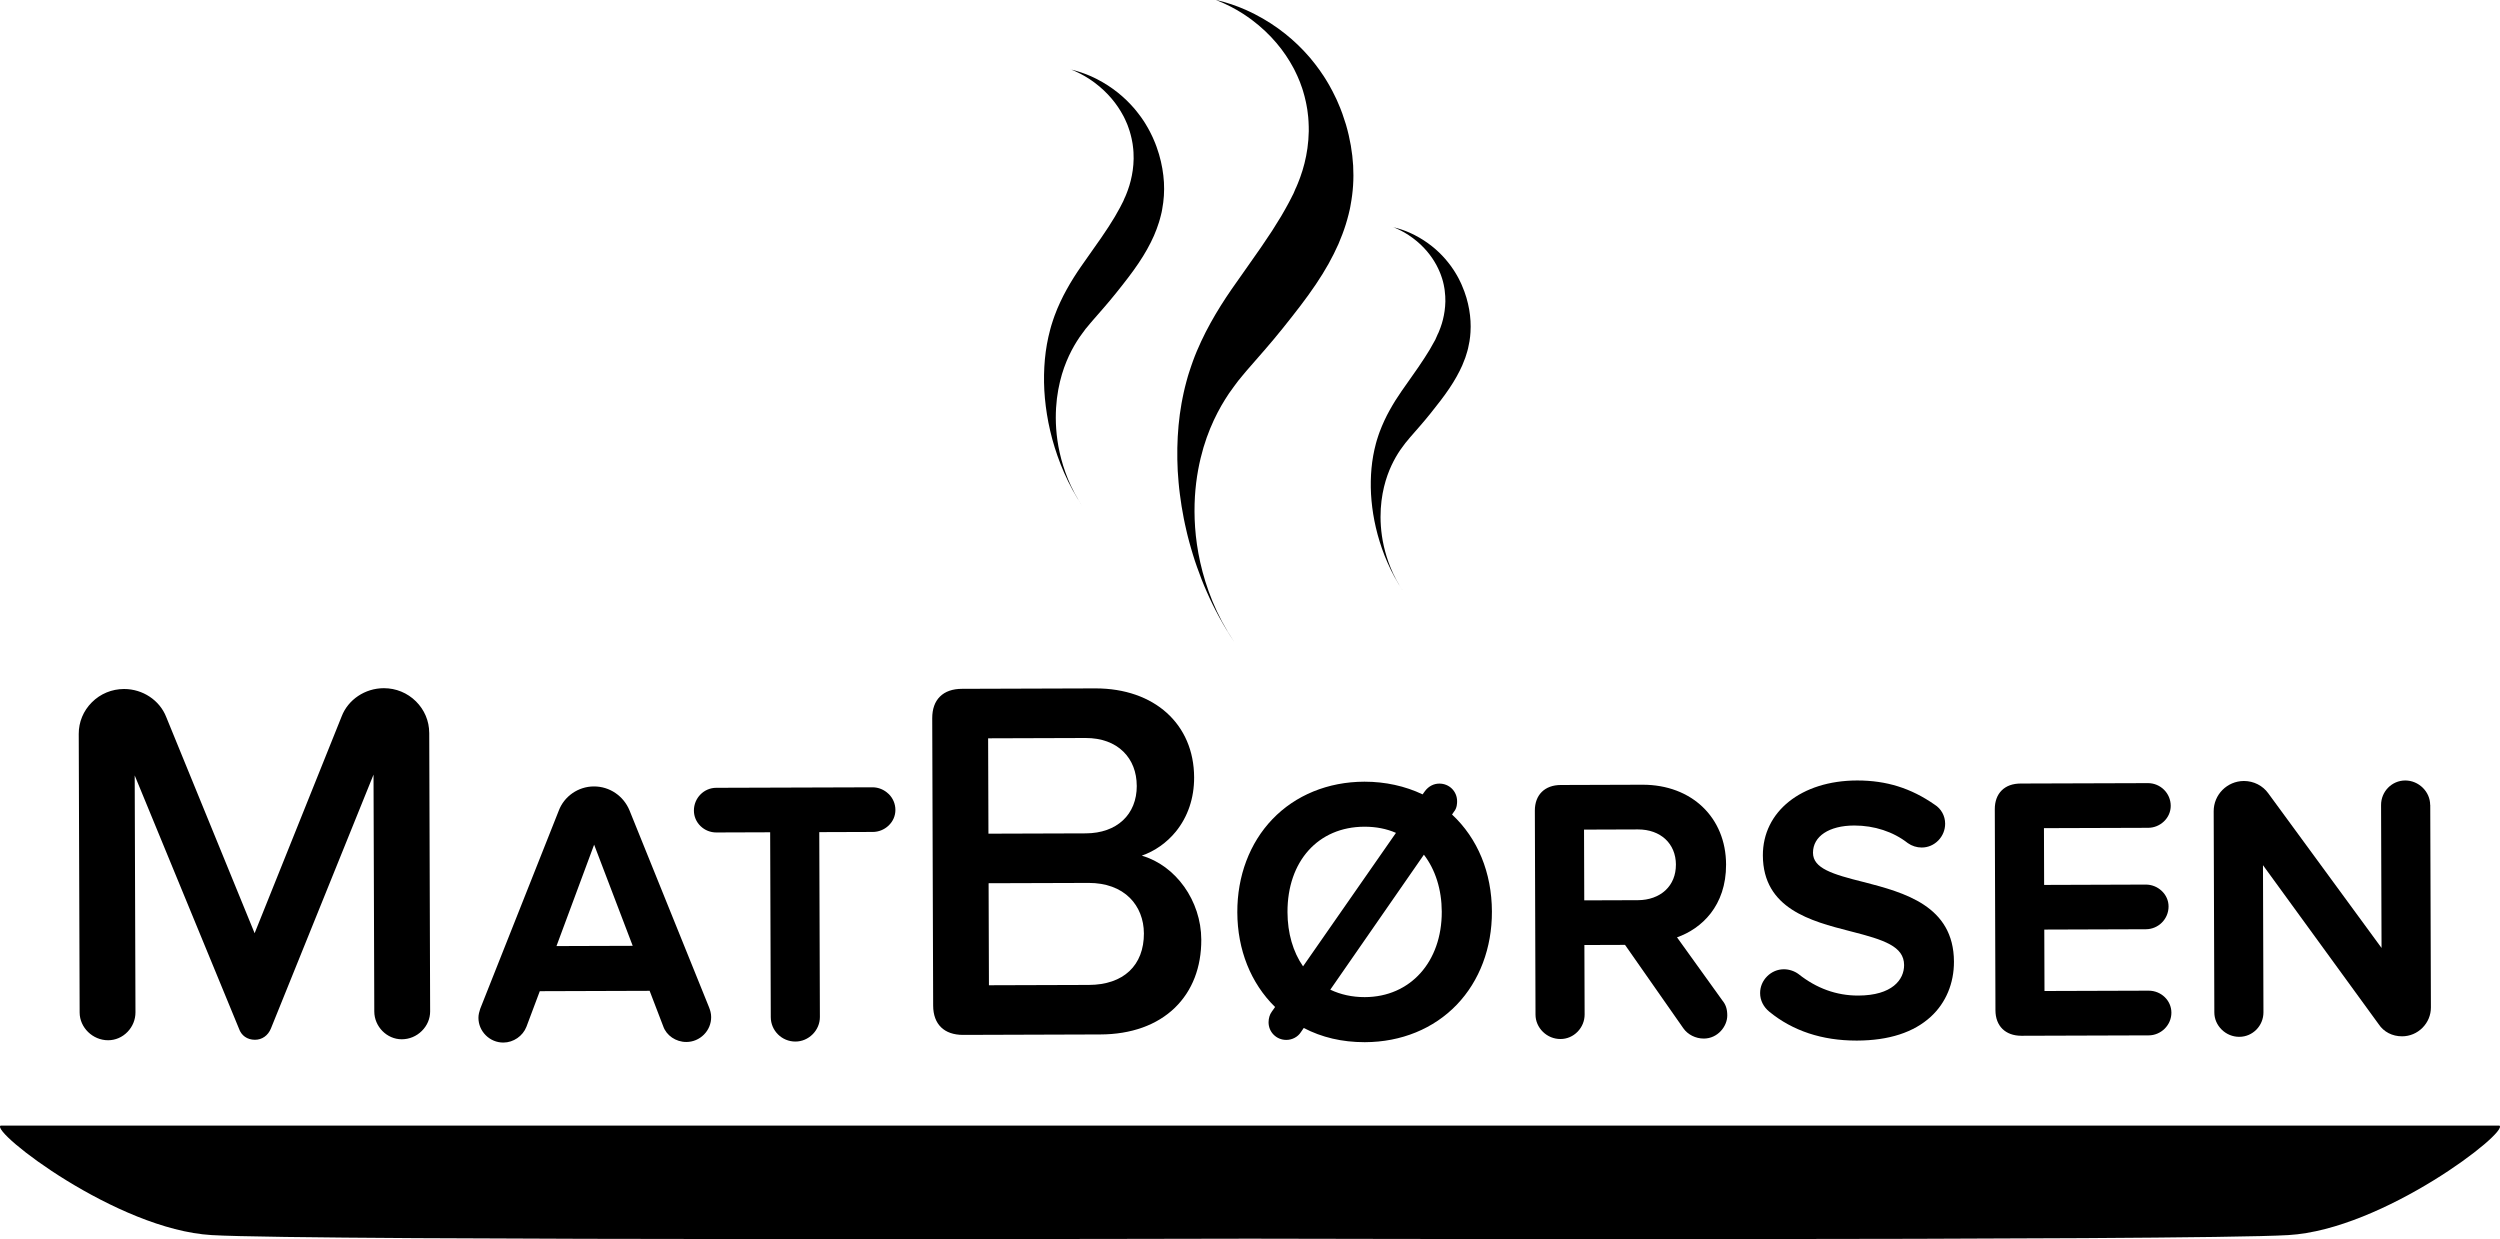
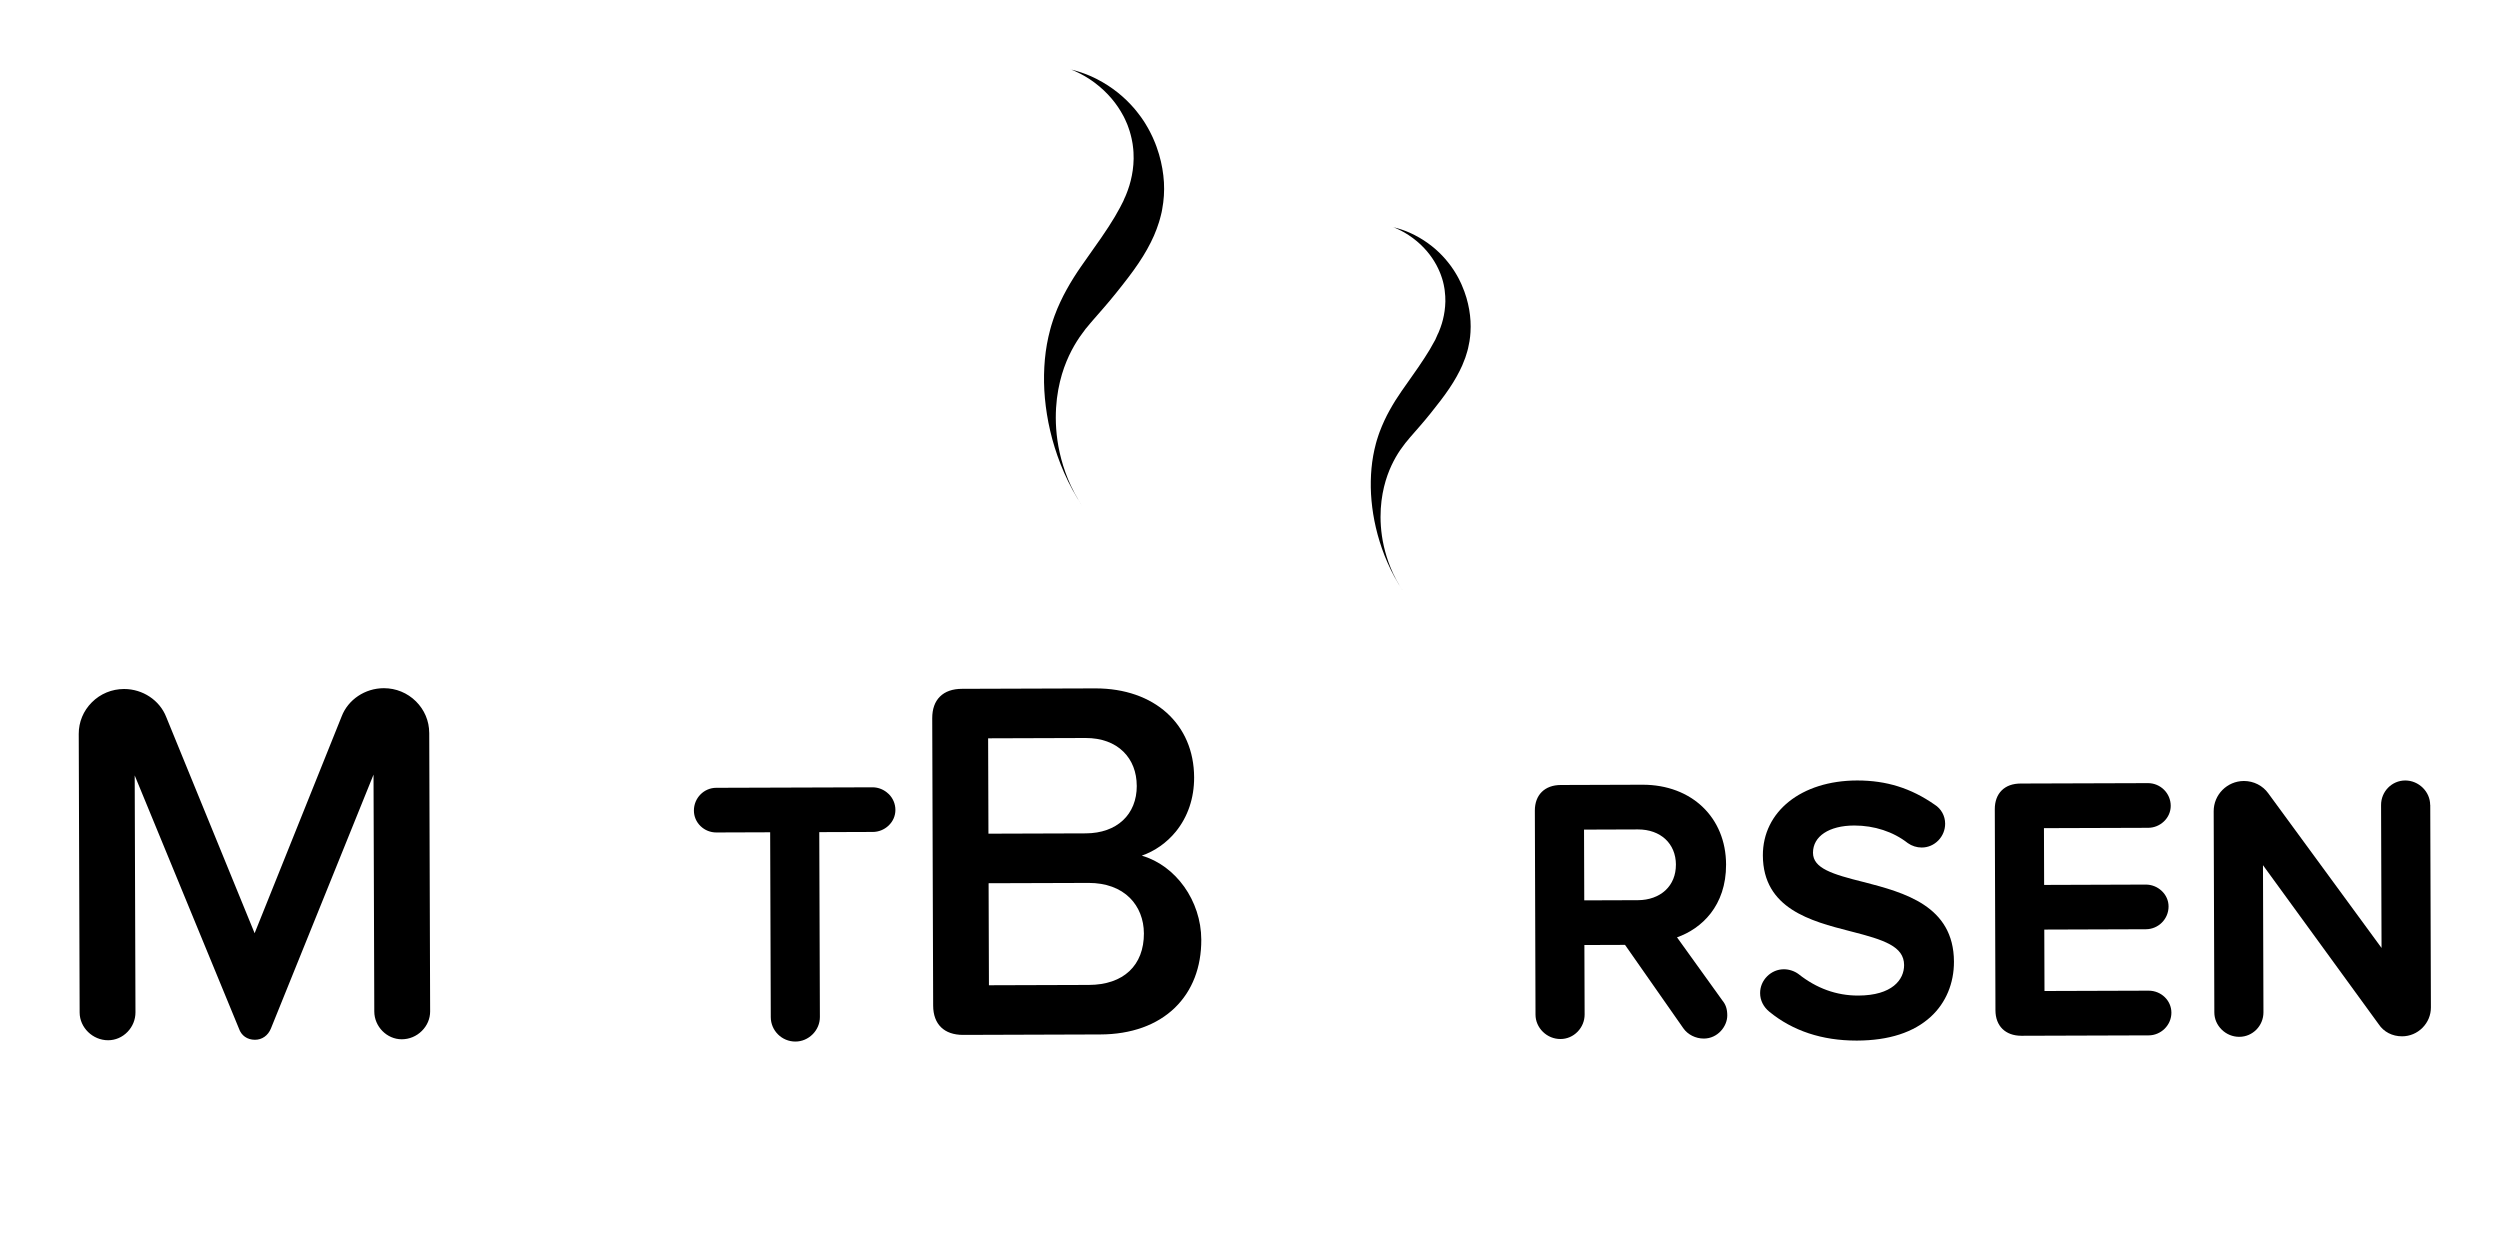
<svg xmlns="http://www.w3.org/2000/svg" width="690" height="342" viewBox="0 0 690 342" fill="none">
  <g clip-path="url(#clip0_37_82)">
    <path d="M118.463 202.255C118.451 198.992 117.151 195.909 114.801 193.576C112.438 191.232 109.292 189.941 105.947 189.941H105.903C100.742 189.96 96.079 193.086 94.301 197.714L70.275 257.568L45.869 197.875C44.06 193.26 39.397 190.165 34.254 190.165H34.211C30.847 190.177 27.695 191.486 25.338 193.856C23 196.2 21.719 199.29 21.732 202.559L21.98 279.447C21.993 283.609 25.587 287.108 29.827 287.108H29.852C31.86 287.102 33.763 286.283 35.193 284.8C36.617 283.33 37.394 281.414 37.388 279.397L37.177 214.016L65.947 283.882C66.6 285.824 68.248 286.978 70.356 286.978H70.374C72.327 286.978 73.968 285.818 74.764 283.889L103.093 213.799L103.304 279.18C103.317 283.343 106.78 286.841 110.871 286.841H110.896C112.973 286.835 114.938 286.016 116.424 284.54C117.91 283.07 118.725 281.147 118.718 279.125L118.47 202.236L118.463 202.255Z" fill="#000000" />
-     <path d="M195.752 278.151L173.753 223.693C172.093 219.655 168.25 217.056 163.947 217.056H163.91C159.595 217.068 155.696 219.779 154.21 223.767L132.566 278.355L132.528 278.455C132.304 279.137 132.043 280.036 132.049 280.911C132.049 282.735 132.777 284.453 134.083 285.75C135.382 287.04 137.098 287.747 138.92 287.747H138.945C141.693 287.741 144.299 285.954 145.294 283.392L148.981 273.567L179.299 273.467L183.042 283.237C183.925 285.799 186.537 287.586 189.41 287.586H189.428C191.256 287.586 192.979 286.86 194.278 285.557C195.578 284.255 196.287 282.53 196.28 280.706C196.28 279.683 195.988 278.752 195.746 278.157L195.752 278.151ZM174.623 261.048L153.588 261.117L163.978 233.128L174.63 261.055L174.623 261.048Z" fill="#000000" />
    <path d="M245.222 219.103C244.046 217.955 242.448 217.297 240.838 217.297H240.819L197.68 217.434C194.272 217.446 191.511 220.263 191.518 223.718C191.518 225.355 192.183 226.888 193.377 228.029C194.539 229.146 196.075 229.76 197.698 229.76H197.717L212.565 229.71L212.733 280.731C212.745 284.453 215.78 287.468 219.511 287.468H219.535C221.314 287.468 223.005 286.748 224.298 285.452C225.585 284.155 226.294 282.462 226.288 280.688L226.12 229.667L240.869 229.617C242.498 229.617 244.046 228.99 245.234 227.874C246.465 226.714 247.137 225.169 247.13 223.532C247.13 221.857 246.453 220.281 245.234 219.09L245.222 219.103Z" fill="#000000" />
    <path d="M315.135 236.161C318.754 234.89 322.019 232.594 324.512 229.543C327.845 225.448 329.598 220.269 329.579 214.556C329.53 199.848 318.605 189.997 302.37 189.997H302.239L265.541 190.115C262.911 190.121 260.853 190.841 259.429 192.255C258.005 193.663 257.29 195.679 257.296 198.254L257.551 277.549C257.57 282.691 260.573 285.632 265.803 285.632H265.846L303.676 285.508C312.219 285.483 319.351 282.921 324.294 278.113C329.07 273.461 331.582 266.979 331.557 259.355C331.519 248.568 324.481 238.866 315.129 236.161H315.135ZM313.749 216.869C313.774 224.822 308.252 229.977 299.678 230.008L272.81 230.095L272.723 203.774L299.591 203.688H299.659C303.98 203.688 307.581 204.997 310.086 207.484C312.468 209.841 313.73 213.092 313.742 216.876L313.749 216.869ZM315.72 257.575C315.751 266.476 310.068 271.811 300.517 271.842L272.947 271.929L272.854 243.773L300.424 243.686H300.498C305.218 243.686 309.141 245.119 311.858 247.829C314.333 250.298 315.701 253.76 315.714 257.575H315.72Z" fill="#000000" />
-     <path d="M400.768 224.803L401.284 224.046C402.167 223.023 402.161 221.615 402.161 221.137C402.155 218.408 400.004 216.274 397.268 216.274H397.249C395.713 216.274 394.283 217.018 393.307 218.321L392.635 219.245C387.816 216.95 382.326 215.747 376.649 215.747C376.606 215.747 376.562 215.747 376.519 215.747C366.545 215.778 357.548 219.456 351.181 226.106C344.901 232.663 341.462 241.788 341.499 251.806C341.53 262.146 345.218 271.358 351.921 277.934L350.975 279.28C350.441 279.999 350.124 281.072 350.124 282.152C350.124 283.454 350.621 284.67 351.523 285.576C352.437 286.5 353.674 287.015 355.017 287.015H355.036C356.646 287.015 358.207 286.184 359.021 284.906L359.836 283.721C364.792 286.32 370.425 287.642 376.612 287.642C376.655 287.642 376.705 287.642 376.749 287.642C386.722 287.61 395.719 283.932 402.087 277.282C408.367 270.725 411.805 261.601 411.768 251.582C411.737 240.832 407.838 231.391 400.762 224.809L400.768 224.803ZM385.286 229.871L359.643 266.712C356.876 262.754 355.365 257.537 355.347 251.756C355.303 237.687 363.828 228.209 376.562 228.172H376.649C379.802 228.172 382.699 228.742 385.286 229.871ZM376.63 275.204C373.217 275.204 370.039 274.516 367.161 273.151L392.996 235.895C396.167 240.02 397.908 245.516 397.927 251.62C397.97 265.465 389.247 275.167 376.711 275.204H376.63Z" fill="#000000" />
    <path d="M475.346 276.085L462.854 258.704C469.613 256.334 476.434 250.032 476.397 238.605C476.353 225.628 466.896 216.584 453.384 216.584C453.353 216.584 453.322 216.584 453.285 216.584L430.77 216.659C426.349 216.671 423.607 219.388 423.619 223.736L423.8 280.03C423.8 281.817 424.533 283.504 425.845 284.788C427.151 286.066 428.867 286.767 430.677 286.767H430.701C432.486 286.767 434.165 286.041 435.433 284.732C436.677 283.442 437.361 281.761 437.355 279.987L437.292 260.825L448.509 260.788L464.601 283.802C465.826 285.557 467.99 286.643 470.247 286.643H470.272C474.09 286.63 476.739 283.268 476.726 280.26C476.726 278.486 476.303 277.233 475.34 276.085H475.346ZM462.549 238.649C462.556 241.508 461.567 243.953 459.677 245.72C457.805 247.47 455.113 248.437 452.097 248.45L437.255 248.499L437.193 228.972L452.041 228.922H452.091C458.334 228.922 462.537 232.83 462.556 238.655L462.549 238.649Z" fill="#000000" />
    <path d="M514.413 243.456C505.696 241.285 500.398 239.66 500.385 235.367C500.373 230.82 504.825 227.861 511.733 227.843H511.82C517.311 227.843 522.521 229.549 526.494 232.65L526.563 232.7C527.67 233.488 529.025 233.916 530.381 233.916H530.399C532.134 233.916 533.769 233.209 534.994 231.943C536.2 230.696 536.86 229.059 536.86 227.334C536.853 225.169 535.765 223.203 533.95 222.074C527.427 217.527 520.65 215.412 512.641 215.412C512.591 215.412 512.541 215.412 512.498 215.412C497.183 215.461 486.513 223.972 486.551 236.105C486.6 250.819 499.882 254.244 510.558 256.992L510.894 257.078C519.99 259.398 525.512 261.179 525.531 266.358C525.543 270.409 522.229 274.745 512.896 274.776H512.809C506.883 274.776 501.38 272.797 496.412 268.858C495.268 268.008 493.794 267.518 492.364 267.518H492.346C490.611 267.518 488.969 268.219 487.72 269.472C486.47 270.725 485.786 272.369 485.792 274.1C485.792 276.085 486.712 277.915 488.354 279.249C494.814 284.528 502.897 287.201 512.386 287.201C512.436 287.201 512.492 287.201 512.548 287.201C521.352 287.17 528.217 284.943 532.949 280.57C537.059 276.774 539.309 271.395 539.291 265.416C539.241 249.951 525.506 246.353 514.444 243.456H514.413Z" fill="#000000" />
    <path d="M593.026 273.424H593.007L564.28 273.517L564.224 256.564L592.261 256.471C595.724 256.458 598.528 253.642 598.522 250.187C598.522 248.543 597.832 247.004 596.595 245.857C595.407 244.753 593.865 244.145 592.242 244.145H592.217L564.181 244.238L564.131 228.569L592.858 228.476C594.487 228.476 596.035 227.855 597.223 226.732C598.454 225.572 599.125 224.028 599.119 222.39C599.107 218.941 596.296 216.144 592.839 216.144H592.82L557.714 216.255C555.494 216.262 553.728 216.9 552.466 218.153C551.216 219.394 550.557 221.181 550.564 223.333L550.744 278.839C550.756 283.181 553.498 285.874 557.907 285.874H557.938L593.044 285.762C594.661 285.762 596.265 285.092 597.44 283.926C598.647 282.729 599.312 281.147 599.306 279.472C599.293 276.135 596.483 273.424 593.026 273.424Z" fill="#000000" />
    <path d="M670.724 222.148C670.712 218.495 667.566 215.412 663.847 215.412H663.829C660.148 215.424 657.163 218.464 657.176 222.192L657.306 261.632L626.055 218.972C624.532 216.832 622.02 215.554 619.333 215.554H619.309C614.695 215.567 610.958 219.326 610.977 223.922L611.157 279.429C611.157 281.215 611.891 282.902 613.203 284.186C614.508 285.464 616.225 286.165 618.034 286.165H618.059C621.74 286.153 624.724 283.113 624.712 279.385L624.581 238.791L656.517 282.685C657.922 284.807 660.266 286.022 662.958 286.022H662.989C665.103 286.016 667.099 285.179 668.604 283.665C670.109 282.152 670.936 280.16 670.93 278.045L670.749 222.142L670.724 222.148Z" fill="#000000" />
-     <path d="M335.698 0C336.164 0.118 336.624 0.236 337.085 0.354C337.315 0.416 337.538 0.465 337.775 0.533C338.011 0.608 338.254 0.682 338.49 0.757C338.962 0.906 339.435 1.048 339.901 1.197C340.349 1.359 340.797 1.52 341.244 1.681C341.468 1.762 341.686 1.842 341.91 1.923C342.127 2.01 342.339 2.103 342.556 2.19C342.985 2.37 343.414 2.543 343.837 2.723C344.254 2.916 344.664 3.108 345.075 3.3C345.485 3.492 345.895 3.678 346.281 3.889C349.446 5.508 352.256 7.363 354.731 9.336C357.206 11.308 359.345 13.399 361.198 15.527C361.316 15.657 361.434 15.787 361.546 15.924C361.658 16.06 361.77 16.197 361.875 16.327C362.093 16.6 362.311 16.866 362.528 17.133C362.97 17.66 363.361 18.212 363.759 18.746C363.859 18.883 363.958 19.013 364.058 19.149L364.207 19.348L364.282 19.447L364.319 19.497C364.35 19.546 364.275 19.416 364.387 19.614L364.406 19.639C364.574 19.887 364.742 20.129 364.903 20.371C365.239 20.867 365.55 21.289 365.904 21.897C366.072 22.183 366.246 22.462 366.414 22.741C366.495 22.884 366.582 23.02 366.663 23.163C366.75 23.305 366.831 23.442 366.899 23.572C367.192 24.112 367.478 24.645 367.764 25.166C368.05 25.694 368.286 26.227 368.547 26.748C368.671 27.009 368.802 27.269 368.926 27.53C369.038 27.79 369.15 28.051 369.262 28.311C370.189 30.377 370.879 32.412 371.482 34.378C372.632 38.33 373.254 42.07 373.472 45.717C373.677 49.371 373.453 52.925 372.769 56.567C372.738 56.759 372.701 56.945 372.67 57.138C372.632 57.336 372.614 57.491 372.545 57.758C372.433 58.236 372.315 58.719 372.203 59.203C372.085 59.706 371.961 60.127 371.836 60.58C371.706 61.027 371.588 61.486 371.438 61.926C370.879 63.725 370.195 65.518 369.411 67.348C368.609 69.159 367.695 70.989 366.657 72.85C365.618 74.711 364.45 76.578 363.169 78.489C360.601 82.316 357.523 86.261 354.084 90.554C350.422 95.126 347.468 98.358 344.565 101.726C344.384 101.937 344.204 102.148 344.018 102.359C343.837 102.57 343.663 102.787 343.483 102.998C343.302 103.209 343.122 103.426 342.942 103.643C342.768 103.86 342.587 104.077 342.407 104.3L342.14 104.629L342.003 104.797L341.935 104.877L341.903 104.921L341.885 104.939C341.997 104.716 341.91 104.883 341.935 104.84V104.852C341.736 105.107 341.549 105.361 341.356 105.622C341.163 105.876 340.971 106.136 340.778 106.397C340.679 106.527 340.585 106.658 340.486 106.794C340.399 106.912 340.318 107.03 340.231 107.148C339.895 107.613 339.553 108.09 339.205 108.574C338.863 109.108 338.508 109.647 338.148 110.206C337.445 111.341 336.724 112.557 336.04 113.897C334.653 116.57 333.298 119.703 332.16 123.505C331.047 127.308 330.121 131.774 329.797 137.053C329.493 142.32 329.747 148.417 331.271 155.241C332.036 158.646 333.118 162.226 334.635 165.923C336.146 169.614 338.135 173.398 340.647 177.181C337.582 172.579 335.089 167.951 333.074 163.348C332.048 161.053 331.171 158.758 330.369 156.481C330.17 155.911 329.978 155.346 329.785 154.782C329.604 154.211 329.424 153.647 329.25 153.082C329.063 152.518 328.908 151.953 328.746 151.389C328.591 150.824 328.411 150.266 328.268 149.701C328.118 149.137 327.975 148.579 327.826 148.02C327.751 147.741 327.683 147.462 327.621 147.183C327.559 146.904 327.49 146.625 327.428 146.345C327.155 145.235 326.937 144.119 326.707 143.014C326.284 140.806 325.911 138.61 325.65 136.439C325.358 134.268 325.196 132.115 325.053 129.975C324.96 127.841 324.891 125.726 324.941 123.636C325.022 119.448 325.389 115.342 326.104 111.335C326.203 110.832 326.297 110.336 326.39 109.84C326.489 109.343 326.576 108.841 326.701 108.351C326.937 107.371 327.142 106.378 327.422 105.411C327.559 104.927 327.689 104.437 327.826 103.953C327.888 103.711 327.969 103.463 328.05 103.215L328.292 102.464C328.46 101.962 328.622 101.465 328.79 100.969C328.939 100.535 329.095 100.107 329.244 99.679C329.928 97.775 330.705 95.988 331.52 94.226C332.334 92.465 333.211 90.777 334.119 89.133C335.934 85.846 337.893 82.775 339.907 79.853C343.097 75.257 345.808 71.529 348.04 68.266C349.16 66.635 350.173 65.127 351.1 63.707C352.014 62.286 352.841 60.953 353.606 59.675C354.358 58.397 355.042 57.175 355.688 55.977C355.844 55.68 355.993 55.382 356.149 55.084C356.223 54.935 356.304 54.786 356.379 54.644C356.447 54.507 356.515 54.377 356.578 54.241C356.714 53.974 356.851 53.713 356.982 53.453C357.013 53.397 357.056 53.285 357.094 53.205L357.206 52.938L357.43 52.404L357.66 51.871L357.691 51.803L357.703 51.772C357.716 51.734 357.641 52.026 357.672 51.896V51.883L357.722 51.772L357.815 51.555C357.939 51.263 358.064 50.965 358.188 50.674C358.319 50.382 358.431 50.078 358.536 49.781L358.878 48.875C359.096 48.267 359.282 47.64 359.5 47.014C359.674 46.375 359.867 45.73 360.041 45.072C360.706 42.424 361.16 39.52 361.222 36.208C361.235 35.792 361.216 35.377 361.21 34.949C361.204 34.521 361.204 34.087 361.16 33.652C361.129 33.212 361.098 32.765 361.067 32.312C361.023 31.86 360.961 31.407 360.905 30.942C360.874 30.706 360.849 30.47 360.812 30.234C360.769 29.999 360.731 29.763 360.688 29.527C360.644 29.285 360.601 29.049 360.557 28.801C360.514 28.559 360.47 28.311 360.408 28.069C360.29 27.579 360.172 27.083 360.053 26.574C359.923 26.078 359.774 25.594 359.631 25.086C359.556 24.831 359.488 24.577 359.382 24.304C359.282 24.031 359.183 23.758 359.083 23.479C359.034 23.343 358.984 23.2 358.934 23.063L358.86 22.852L358.822 22.747L358.804 22.697L358.791 22.673C358.766 22.629 358.81 22.704 358.804 22.691C358.692 22.431 358.58 22.164 358.468 21.897C358.244 21.364 358.02 20.805 357.747 20.272C357.616 19.999 357.479 19.726 357.349 19.447C357.28 19.311 357.212 19.168 357.143 19.031C357.069 18.895 356.994 18.758 356.92 18.622C355.732 16.407 354.227 14.137 352.331 11.898C350.434 9.658 348.146 7.45 345.392 5.397C345.056 5.13 344.695 4.894 344.335 4.646C343.974 4.398 343.613 4.144 343.24 3.902C342.861 3.666 342.475 3.43 342.09 3.195C341.897 3.077 341.698 2.959 341.505 2.835C341.307 2.723 341.101 2.612 340.902 2.5C340.498 2.277 340.088 2.053 339.671 1.83C339.248 1.619 338.807 1.408 338.365 1.197C338.142 1.092 337.924 0.986 337.7 0.881C337.482 0.782 337.265 0.695 337.047 0.602C336.612 0.416 336.171 0.23 335.729 0.043L335.698 0Z" fill="#000000" />
    <path d="M384.44 62.683C384.701 62.751 384.969 62.82 385.224 62.882C385.354 62.919 385.479 62.944 385.615 62.981C385.752 63.024 385.883 63.062 386.019 63.105C386.287 63.192 386.554 63.272 386.822 63.353C387.077 63.446 387.331 63.539 387.58 63.626C387.705 63.669 387.829 63.719 387.953 63.763C388.078 63.812 388.196 63.862 388.32 63.911C388.563 64.011 388.805 64.11 389.048 64.215C389.284 64.327 389.514 64.432 389.75 64.544C389.98 64.656 390.217 64.755 390.434 64.879C392.231 65.797 393.823 66.852 395.228 67.968C396.633 69.085 397.846 70.27 398.897 71.479C399.17 71.771 399.407 72.087 399.655 72.391C399.91 72.689 400.128 72.999 400.358 73.303L400.526 73.532L400.607 73.644L400.65 73.7L400.669 73.731C400.669 73.731 400.644 73.688 400.712 73.799V73.812C400.818 73.948 400.911 74.091 401.005 74.227C401.191 74.506 401.371 74.748 401.57 75.09C401.763 75.406 401.962 75.735 402.136 76.039C402.304 76.343 402.466 76.647 402.628 76.944C402.789 77.242 402.926 77.546 403.069 77.844C403.144 77.993 403.212 78.141 403.28 78.284C403.343 78.433 403.411 78.582 403.473 78.731C404.002 79.903 404.387 81.057 404.735 82.174C405.388 84.413 405.743 86.534 405.861 88.606C405.886 89.121 405.898 89.636 405.904 90.151C405.892 90.659 405.892 91.174 405.855 91.683L405.792 92.446L405.761 92.831L405.712 93.215C405.674 93.469 405.643 93.724 405.606 93.984L405.581 94.177V94.226C405.482 94.574 405.55 94.326 405.525 94.406V94.419V94.437L405.513 94.518L405.45 94.84C405.363 95.268 405.276 95.697 405.189 96.137C405.158 96.329 405.065 96.627 404.99 96.894C404.909 97.167 404.829 97.44 404.742 97.713C404.655 97.985 404.567 98.265 404.48 98.544L404.412 98.755L404.337 98.941C404.288 99.065 404.238 99.195 404.188 99.319C403.989 99.828 403.784 100.343 403.573 100.87C402.659 102.917 401.49 105.014 400.028 107.185C398.573 109.356 396.826 111.595 394.88 114.027C392.809 116.62 391.131 118.456 389.483 120.367L389.166 120.726C389.066 120.844 388.967 120.968 388.867 121.092C388.668 121.334 388.463 121.582 388.258 121.83L388.102 122.017L388.022 122.11L387.984 122.159L387.966 122.184L387.953 122.196C388.015 122.072 387.966 122.165 387.984 122.141C387.879 122.29 387.773 122.438 387.661 122.581C387.555 122.73 387.443 122.873 387.331 123.021C387.232 123.164 387.126 123.301 387.021 123.443C386.828 123.71 386.635 123.977 386.436 124.25C386.243 124.554 386.038 124.858 385.833 125.174C385.435 125.819 385.025 126.508 384.639 127.264C383.856 128.778 383.085 130.558 382.438 132.711C381.804 134.863 381.281 137.4 381.095 140.39C380.921 143.38 381.064 146.835 381.928 150.7C382.363 152.629 382.979 154.664 383.837 156.754C384.695 158.851 385.821 160.991 387.244 163.137C385.51 160.526 384.092 157.902 382.954 155.29C381.804 152.685 380.921 150.092 380.224 147.549C379.54 144.999 379.043 142.493 378.738 140.031C378.57 138.796 378.483 137.574 378.403 136.365C378.347 135.155 378.309 133.951 378.34 132.767C378.384 130.391 378.595 128.065 379 125.794C379.211 124.659 379.447 123.536 379.746 122.438C379.82 122.165 379.901 121.886 379.976 121.613C380.05 121.34 380.15 121.049 380.243 120.77C380.336 120.484 380.43 120.205 380.523 119.92C380.61 119.678 380.697 119.43 380.784 119.188C381.586 117.066 382.513 115.063 383.551 113.214C384.577 111.353 385.69 109.598 386.834 107.954C388.643 105.342 390.179 103.233 391.441 101.379C392.71 99.53 393.723 97.954 394.6 96.503C394.992 95.783 395.446 95.051 395.738 94.481C395.825 94.332 395.906 94.177 395.993 94.028L396.124 93.805C396.167 93.724 396.211 93.606 396.254 93.507C396.434 93.097 396.609 92.694 396.789 92.291L396.926 91.993L396.944 91.956V91.937C396.87 92.248 396.932 92.018 396.913 92.086L396.938 92.018L396.988 91.894L397.199 91.391C397.348 91.056 397.454 90.715 397.591 90.368C397.715 90.021 397.821 89.667 397.945 89.313C398.045 88.954 398.157 88.588 398.25 88.209C398.623 86.708 398.884 85.058 398.922 83.185C398.922 82.248 398.891 81.249 398.741 80.201C398.723 80.071 398.704 79.934 398.692 79.804C398.667 79.674 398.642 79.537 398.623 79.401C398.573 79.134 398.536 78.849 398.468 78.576C398.399 78.296 398.337 78.017 398.269 77.726C398.194 77.447 398.113 77.168 398.026 76.882C397.958 76.603 397.827 76.281 397.715 75.97L397.628 75.735L397.585 75.617L397.56 75.555L397.547 75.524V75.511C397.547 75.511 397.554 75.53 397.547 75.517C397.485 75.369 397.423 75.22 397.361 75.065C397.23 74.761 397.106 74.444 396.951 74.14C396.795 73.837 396.658 73.508 396.478 73.204C395.806 71.951 394.955 70.66 393.879 69.389C392.803 68.117 391.504 66.864 389.943 65.704C389.557 65.406 389.141 65.14 388.724 64.854C388.507 64.724 388.289 64.588 388.071 64.451C387.959 64.383 387.854 64.315 387.742 64.246C387.63 64.184 387.512 64.122 387.4 64.054C387.17 63.93 386.934 63.8 386.703 63.676C386.461 63.552 386.212 63.44 385.964 63.316C385.839 63.254 385.709 63.198 385.584 63.136C385.46 63.086 385.336 63.031 385.211 62.975C384.962 62.869 384.714 62.764 384.465 62.658L384.44 62.683Z" fill="#000000" />
    <path d="M295.518 19.168C295.835 19.248 296.152 19.329 296.463 19.41C296.618 19.453 296.774 19.484 296.929 19.534C297.091 19.583 297.253 19.633 297.414 19.683C297.738 19.782 298.061 19.881 298.378 19.987C298.683 20.098 298.987 20.21 299.292 20.315C299.441 20.371 299.597 20.427 299.746 20.483C299.895 20.545 300.038 20.607 300.188 20.663C300.48 20.787 300.772 20.905 301.058 21.023C301.344 21.153 301.624 21.283 301.897 21.413C302.177 21.544 302.457 21.668 302.718 21.817C304.876 22.921 306.791 24.186 308.476 25.526C310.161 26.872 311.622 28.293 312.885 29.744C312.965 29.831 313.046 29.924 313.121 30.011C313.195 30.104 313.27 30.197 313.345 30.29C313.494 30.476 313.643 30.656 313.792 30.836C314.097 31.196 314.358 31.568 314.632 31.934C314.7 32.027 314.769 32.114 314.837 32.207L314.936 32.343L314.986 32.412L315.011 32.443C315.03 32.48 314.986 32.387 315.061 32.523L315.073 32.542C315.185 32.709 315.303 32.877 315.415 33.038C315.645 33.373 315.857 33.665 316.093 34.08C316.323 34.465 316.559 34.856 316.771 35.222C316.97 35.588 317.169 35.954 317.361 36.307C317.554 36.667 317.716 37.027 317.896 37.387C317.983 37.566 318.07 37.74 318.151 37.92C318.226 38.1 318.306 38.28 318.381 38.453C319.015 39.862 319.482 41.245 319.892 42.591C320.676 45.283 321.098 47.833 321.248 50.32C321.384 52.808 321.235 55.233 320.769 57.714L320.7 58.105C320.676 58.242 320.663 58.347 320.62 58.527C320.539 58.856 320.464 59.185 320.383 59.513C320.302 59.855 320.215 60.146 320.135 60.45C320.048 60.754 319.967 61.064 319.867 61.368C319.488 62.59 319.022 63.818 318.487 65.059C317.399 67.528 315.987 70.052 314.234 72.652C312.487 75.257 310.385 77.949 308.041 80.871C305.547 83.985 303.533 86.187 301.549 88.488C301.301 88.774 301.052 89.065 300.809 89.357C300.561 89.648 300.318 89.94 300.076 90.244L299.889 90.467L299.796 90.579L299.752 90.635L299.727 90.666L299.715 90.678C299.796 90.529 299.734 90.641 299.746 90.61C299.616 90.79 299.491 90.963 299.361 91.137C299.23 91.311 299.099 91.491 298.969 91.671C298.9 91.757 298.838 91.85 298.77 91.937C298.714 92.018 298.652 92.099 298.596 92.179C298.366 92.496 298.136 92.818 297.893 93.153C297.657 93.513 297.421 93.885 297.172 94.263C296.693 95.039 296.202 95.864 295.736 96.776C294.79 98.6 293.864 100.733 293.087 103.326C292.328 105.919 291.694 108.965 291.476 112.563C291.271 116.155 291.439 120.311 292.477 124.957C293 127.277 293.74 129.721 294.766 132.233C295.798 134.752 297.153 137.326 298.863 139.907C296.774 136.768 295.076 133.617 293.702 130.478C292.322 127.345 291.259 124.231 290.419 121.173C290.22 120.404 290.015 119.647 289.847 118.884C289.661 118.127 289.511 117.37 289.356 116.614C289.07 115.106 288.815 113.611 288.635 112.129C288.436 110.646 288.324 109.182 288.231 107.724C288.168 106.273 288.119 104.828 288.156 103.401C288.212 100.547 288.461 97.743 288.946 95.02C289.194 93.662 289.487 92.309 289.847 90.982C289.94 90.653 290.028 90.318 290.121 89.99C290.208 89.661 290.332 89.313 290.438 88.978C290.55 88.637 290.662 88.296 290.774 87.961C290.879 87.67 290.979 87.372 291.085 87.08C291.551 85.784 292.079 84.568 292.639 83.365C293.192 82.167 293.789 81.013 294.411 79.891C295.648 77.651 296.985 75.555 298.359 73.57C300.536 70.437 302.376 67.894 303.906 65.673C304.671 64.563 305.361 63.533 305.989 62.565C306.611 61.598 307.176 60.686 307.699 59.817C308.215 58.943 308.681 58.111 309.116 57.299C309.222 57.094 309.328 56.889 309.427 56.691L309.583 56.387L309.72 56.114C309.813 55.934 309.906 55.754 309.999 55.581C310.024 55.543 310.049 55.469 310.074 55.413L310.149 55.227L310.304 54.861L310.46 54.495L310.478 54.452L310.491 54.427C310.491 54.427 310.447 54.6 310.472 54.514V54.501L310.509 54.427L310.571 54.278C310.658 54.079 310.739 53.875 310.826 53.676C310.92 53.478 310.988 53.273 311.063 53.068L311.293 52.448C311.442 52.032 311.573 51.604 311.716 51.176C311.834 50.742 311.964 50.302 312.082 49.849C312.536 48.044 312.847 46.065 312.885 43.807C312.885 42.684 312.853 41.481 312.667 40.221C312.648 40.06 312.63 39.899 312.605 39.738C312.574 39.576 312.549 39.415 312.518 39.254C312.455 38.931 312.412 38.59 312.325 38.261C312.244 37.926 312.163 37.585 312.082 37.244C311.995 36.909 311.89 36.574 311.796 36.227C311.709 35.892 311.554 35.507 311.423 35.129C311.386 35.036 311.355 34.943 311.318 34.843L311.268 34.701L311.243 34.626L311.231 34.589V34.57C311.206 34.539 311.237 34.595 311.231 34.583C311.156 34.403 311.081 34.223 311.007 34.043C310.851 33.677 310.702 33.299 310.515 32.933C310.422 32.747 310.335 32.56 310.242 32.374C310.198 32.281 310.149 32.182 310.099 32.089C310.049 31.996 309.993 31.903 309.943 31.81C309.135 30.302 308.109 28.752 306.816 27.226C305.523 25.7 303.962 24.192 302.09 22.797C301.86 22.617 301.618 22.456 301.369 22.282C301.12 22.114 300.872 21.947 300.623 21.773C300.362 21.612 300.101 21.451 299.839 21.289C299.709 21.209 299.572 21.128 299.441 21.047C299.305 20.973 299.168 20.898 299.031 20.818C298.751 20.669 298.471 20.514 298.192 20.359C297.899 20.21 297.601 20.073 297.302 19.925C297.153 19.85 296.998 19.782 296.849 19.707C296.699 19.639 296.55 19.583 296.401 19.515C296.102 19.391 295.804 19.261 295.505 19.137L295.518 19.168Z" fill="#000000" />
-     <path d="M345.013 341.876C345.013 341.876 603.994 342.515 631.62 340.883C657.792 339.339 692.649 312.349 689.839 310.668H345.006H344.994H0.162C-2.655 312.349 32.209 339.339 58.38 340.883C86.006 342.515 344.988 341.876 344.988 341.876H345.019H345.013Z" fill="#000000" />
  </g>
  <defs>
    <clipPath id="clip0_37_82">
      <rect width="690" height="342" fill="white" />
    </clipPath>
  </defs>
</svg>